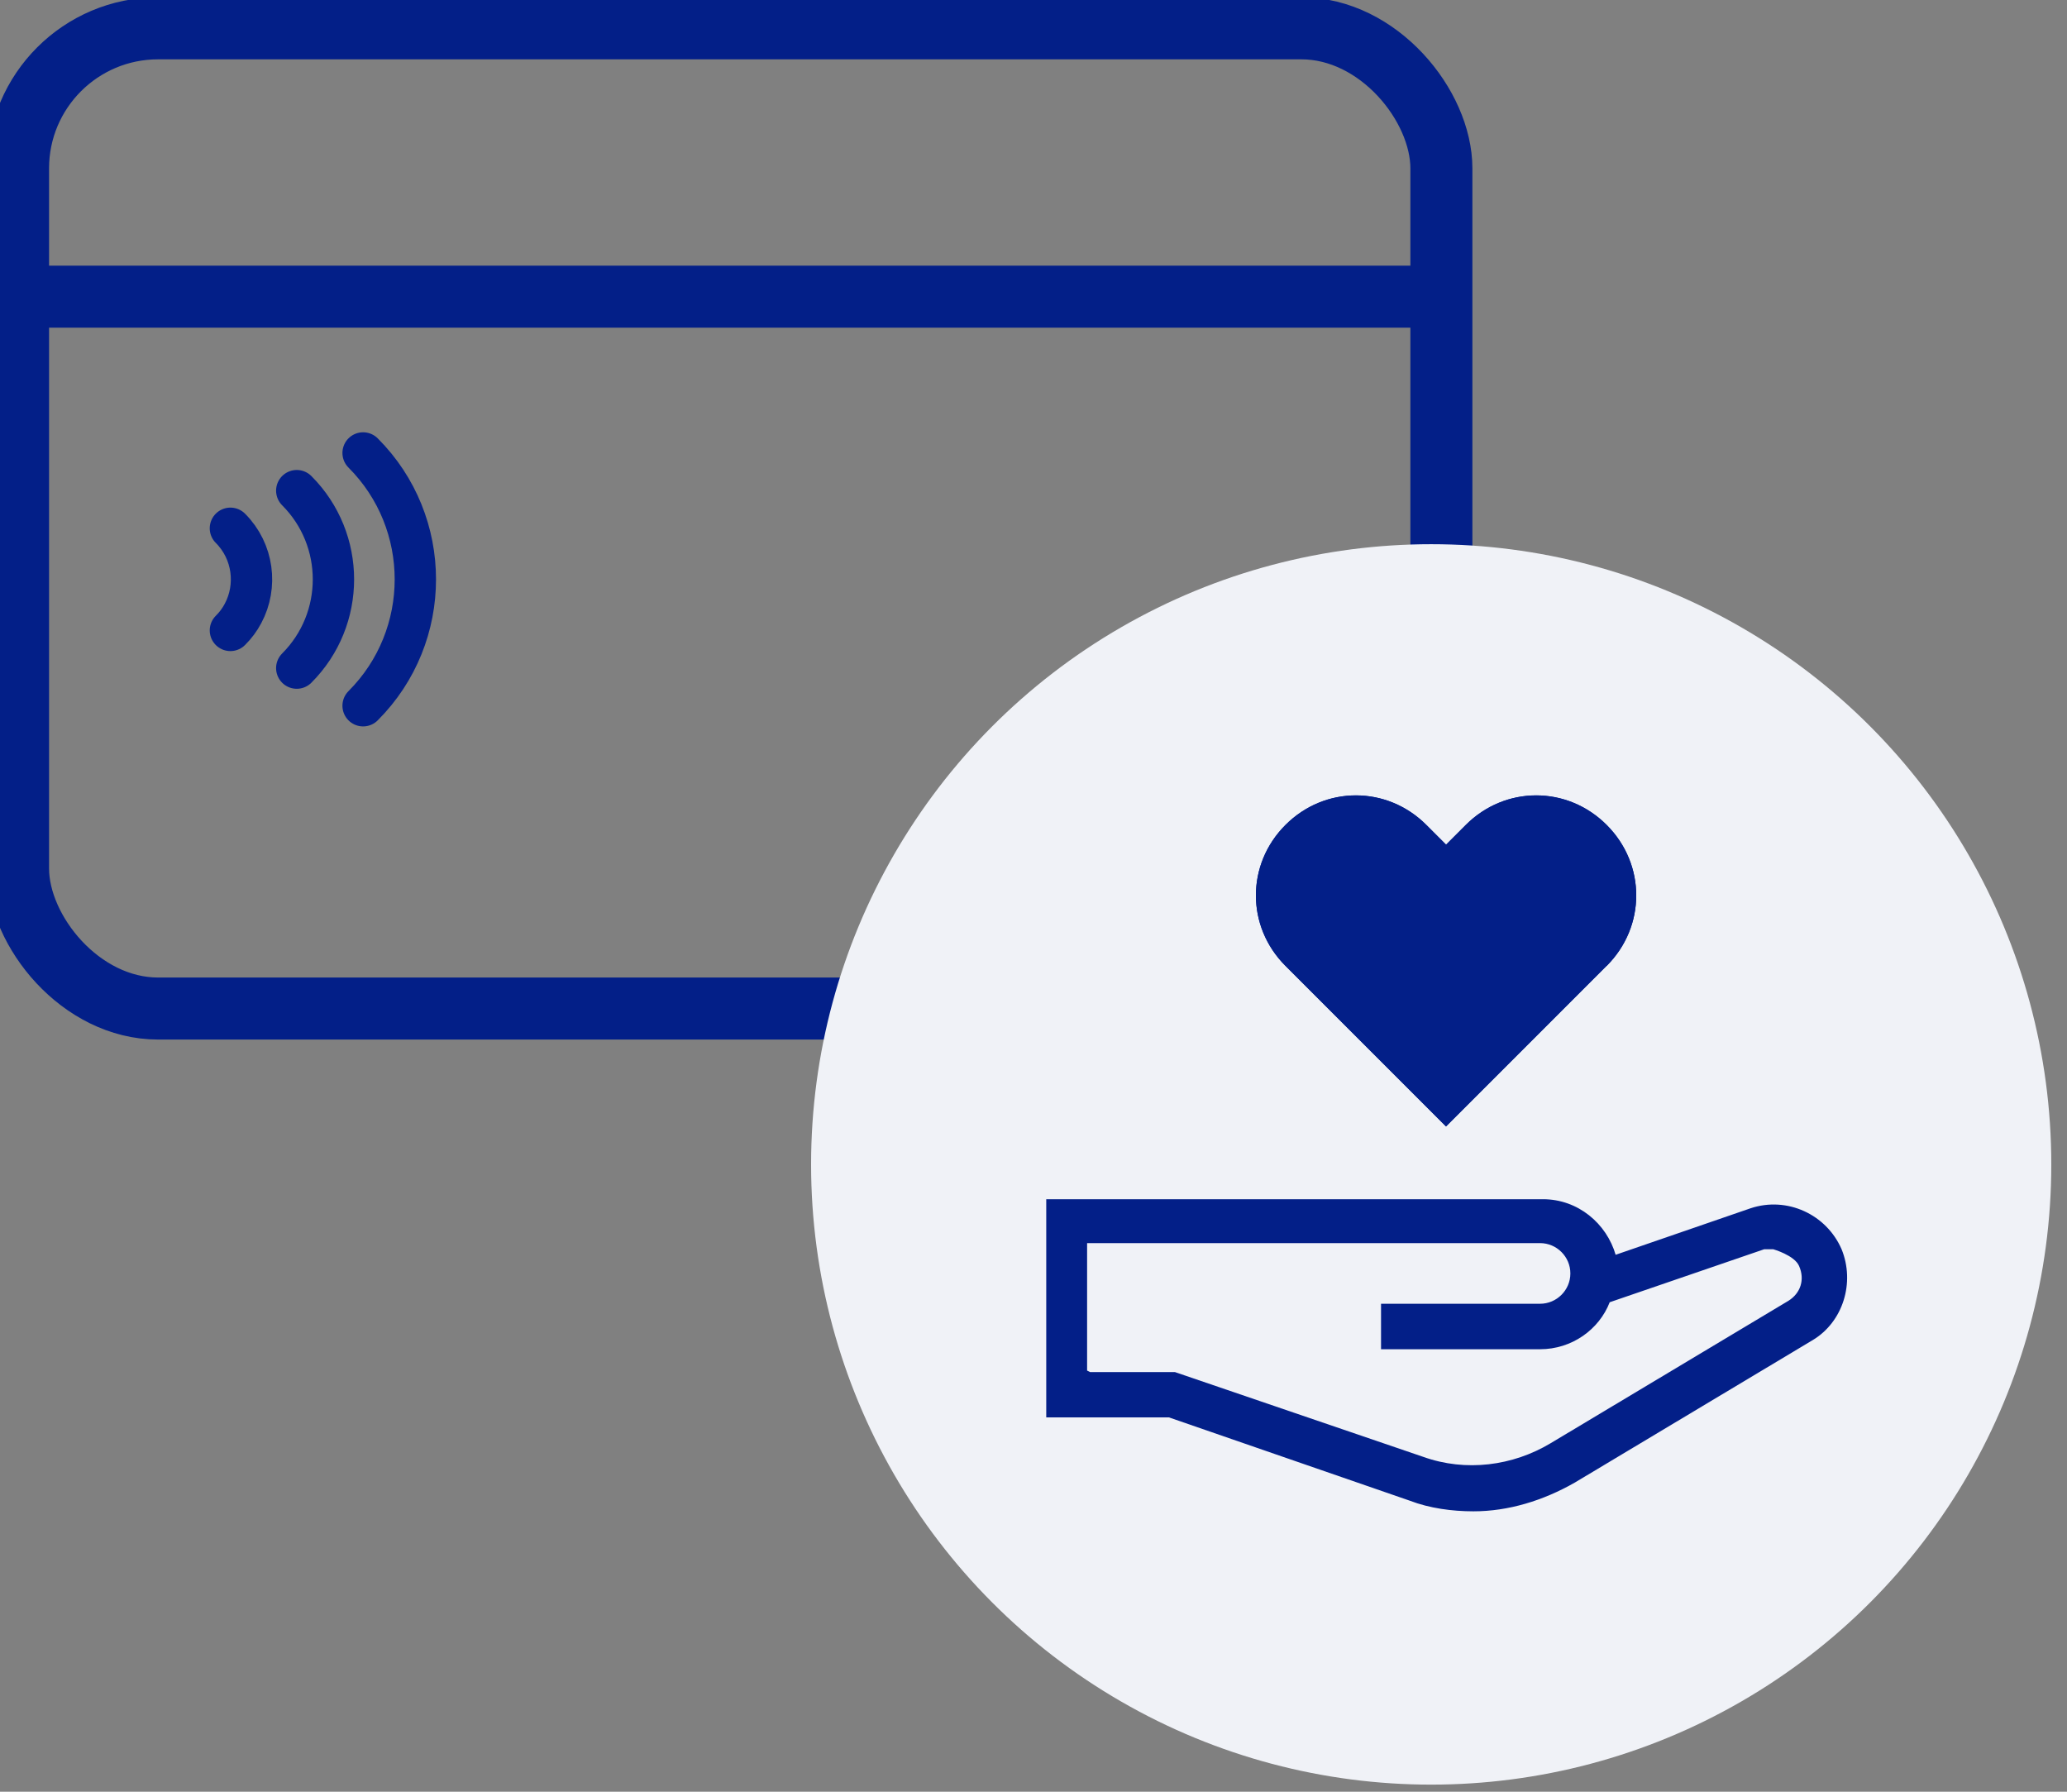
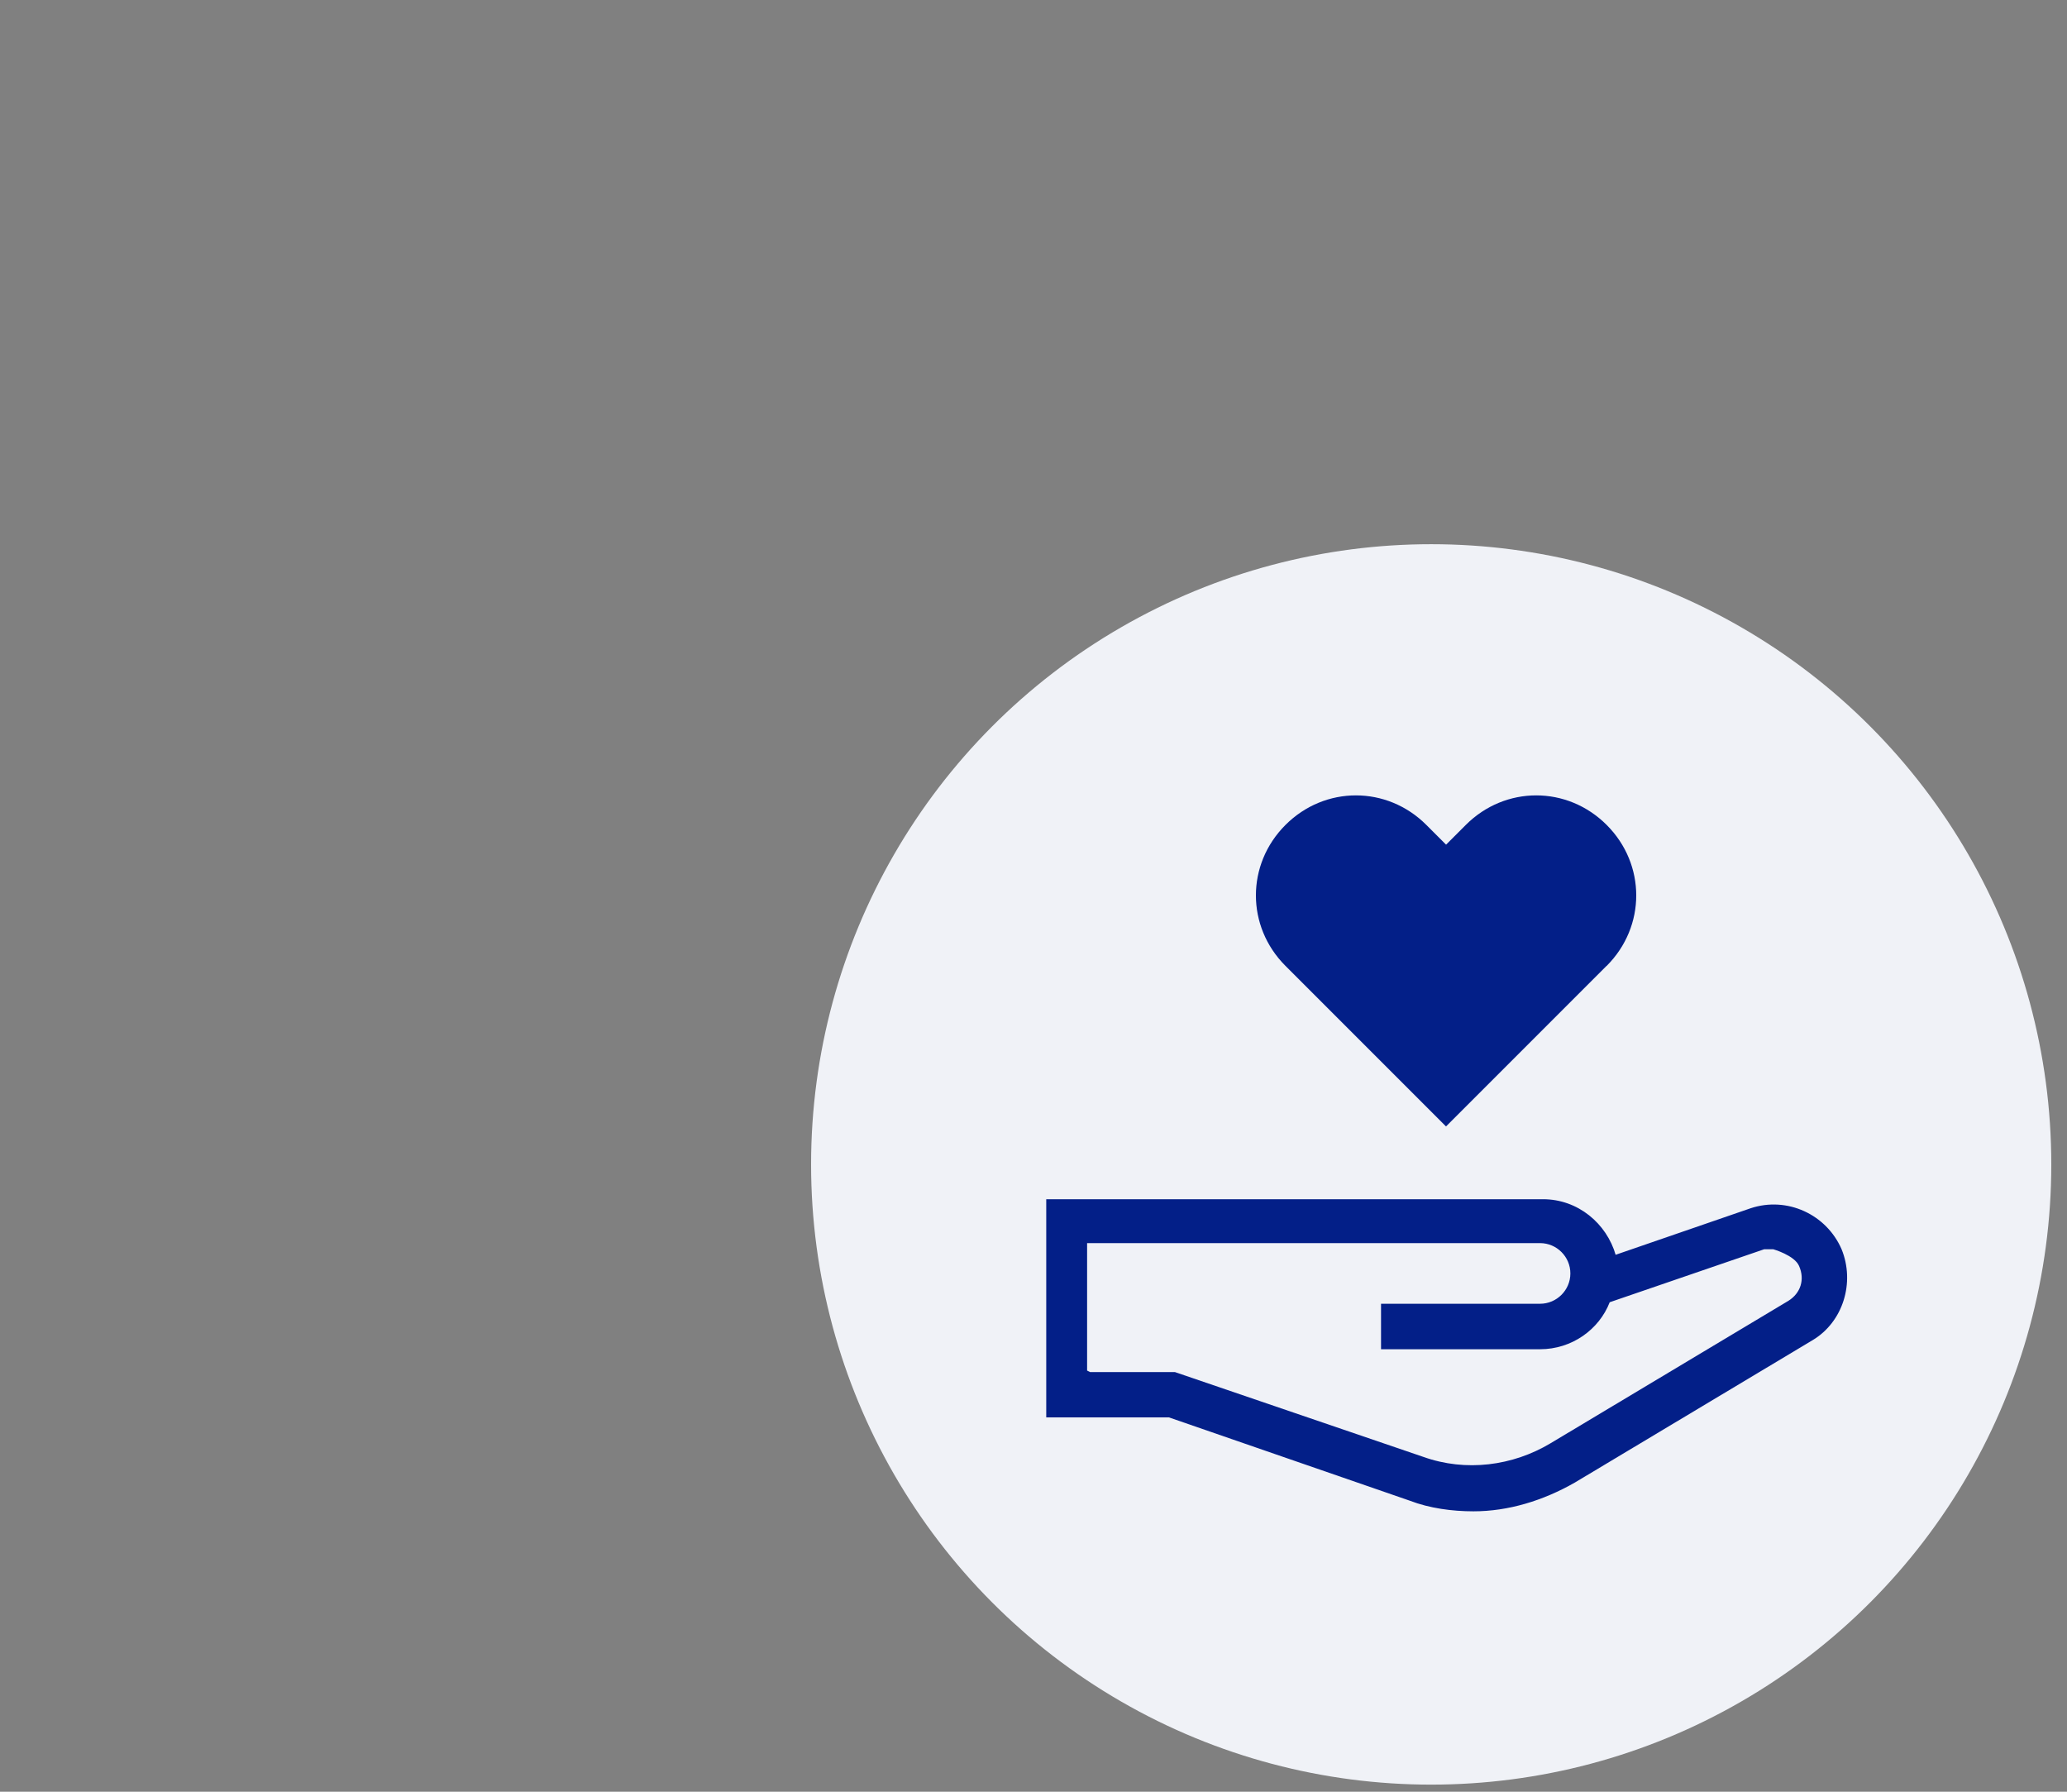
<svg xmlns="http://www.w3.org/2000/svg" viewBox="0 0 300 260">
  <rect x="0" y="0" width="300" height="260" fill="#808080" stroke="none" />
  <g fill="none" stroke="#031f88" stroke-miterlimit="10">
-     <path d="M2.28 43.05h206.93" stroke-width="9" />
-     <rect height="142.24" rx="20.32" stroke-width="9" width="206.58" x="2.62" y="4.11" />
-     <path d="M52.7 65.73c10.11 10.11 10.11 26.57 0 36.68M43.07 71.2c7.1 7.1 7.1 18.65 0 25.75m-9.63-20.29c3.34 3.34 3.95 8.4 1.83 12.36-.47.89-1.08 1.72-1.83 2.46" stroke-linecap="round" stroke-width="6" />
-   </g>
+     </g>
  <circle cx="207.72" cy="168.97" fill="#f0f2f7" r="90" />
  <g fill="#031f88">
-     <path d="M233.19 140.16c5.72-5.72 5.72-14.73 0-20.45s-14.73-5.72-20.45 0l-2.86 2.86-2.86-2.86c-5.72-5.72-14.73-5.72-20.45 0s-5.72 14.73 0 20.45l23.3 23.3 23.3-23.3z" />
    <path d="M233.19 140.16c5.72-5.72 5.72-14.73 0-20.45s-14.73-5.72-20.45 0l-2.86 2.86-2.86-2.86c-5.72-5.72-14.73-5.72-20.45 0s-5.72 14.73 0 20.45l23.3 23.3 23.3-23.3zm1.32 41.99c-1.32-4.62-5.5-8.13-10.55-8.13h-72.11v31.66h17.81l34.96 12.09c2.86 1.1 6.16 1.54 9.23 1.54 5.06 0 10.11-1.54 14.73-4.18l34.52-20.67c4.4-2.64 6.16-8.35 4.18-13.19-2.2-5.06-7.91-7.69-13.19-5.94l-19.79 6.82h.22zm-76.73 16.71v-18.47h65.74c2.42 0 4.4 1.98 4.4 4.4s-1.98 4.4-4.4 4.4h-23.08v6.6h23.08c4.62 0 8.57-2.86 10.11-6.82l22.42-7.69h1.32s3.08.88 3.74 2.42c.88 1.98.22 3.96-1.54 5.06l-34.52 20.67c-5.5 3.3-12.31 4.18-18.47 1.98l-36.06-12.31h-12.31l-.44-.22z" />
  </g>
</svg>